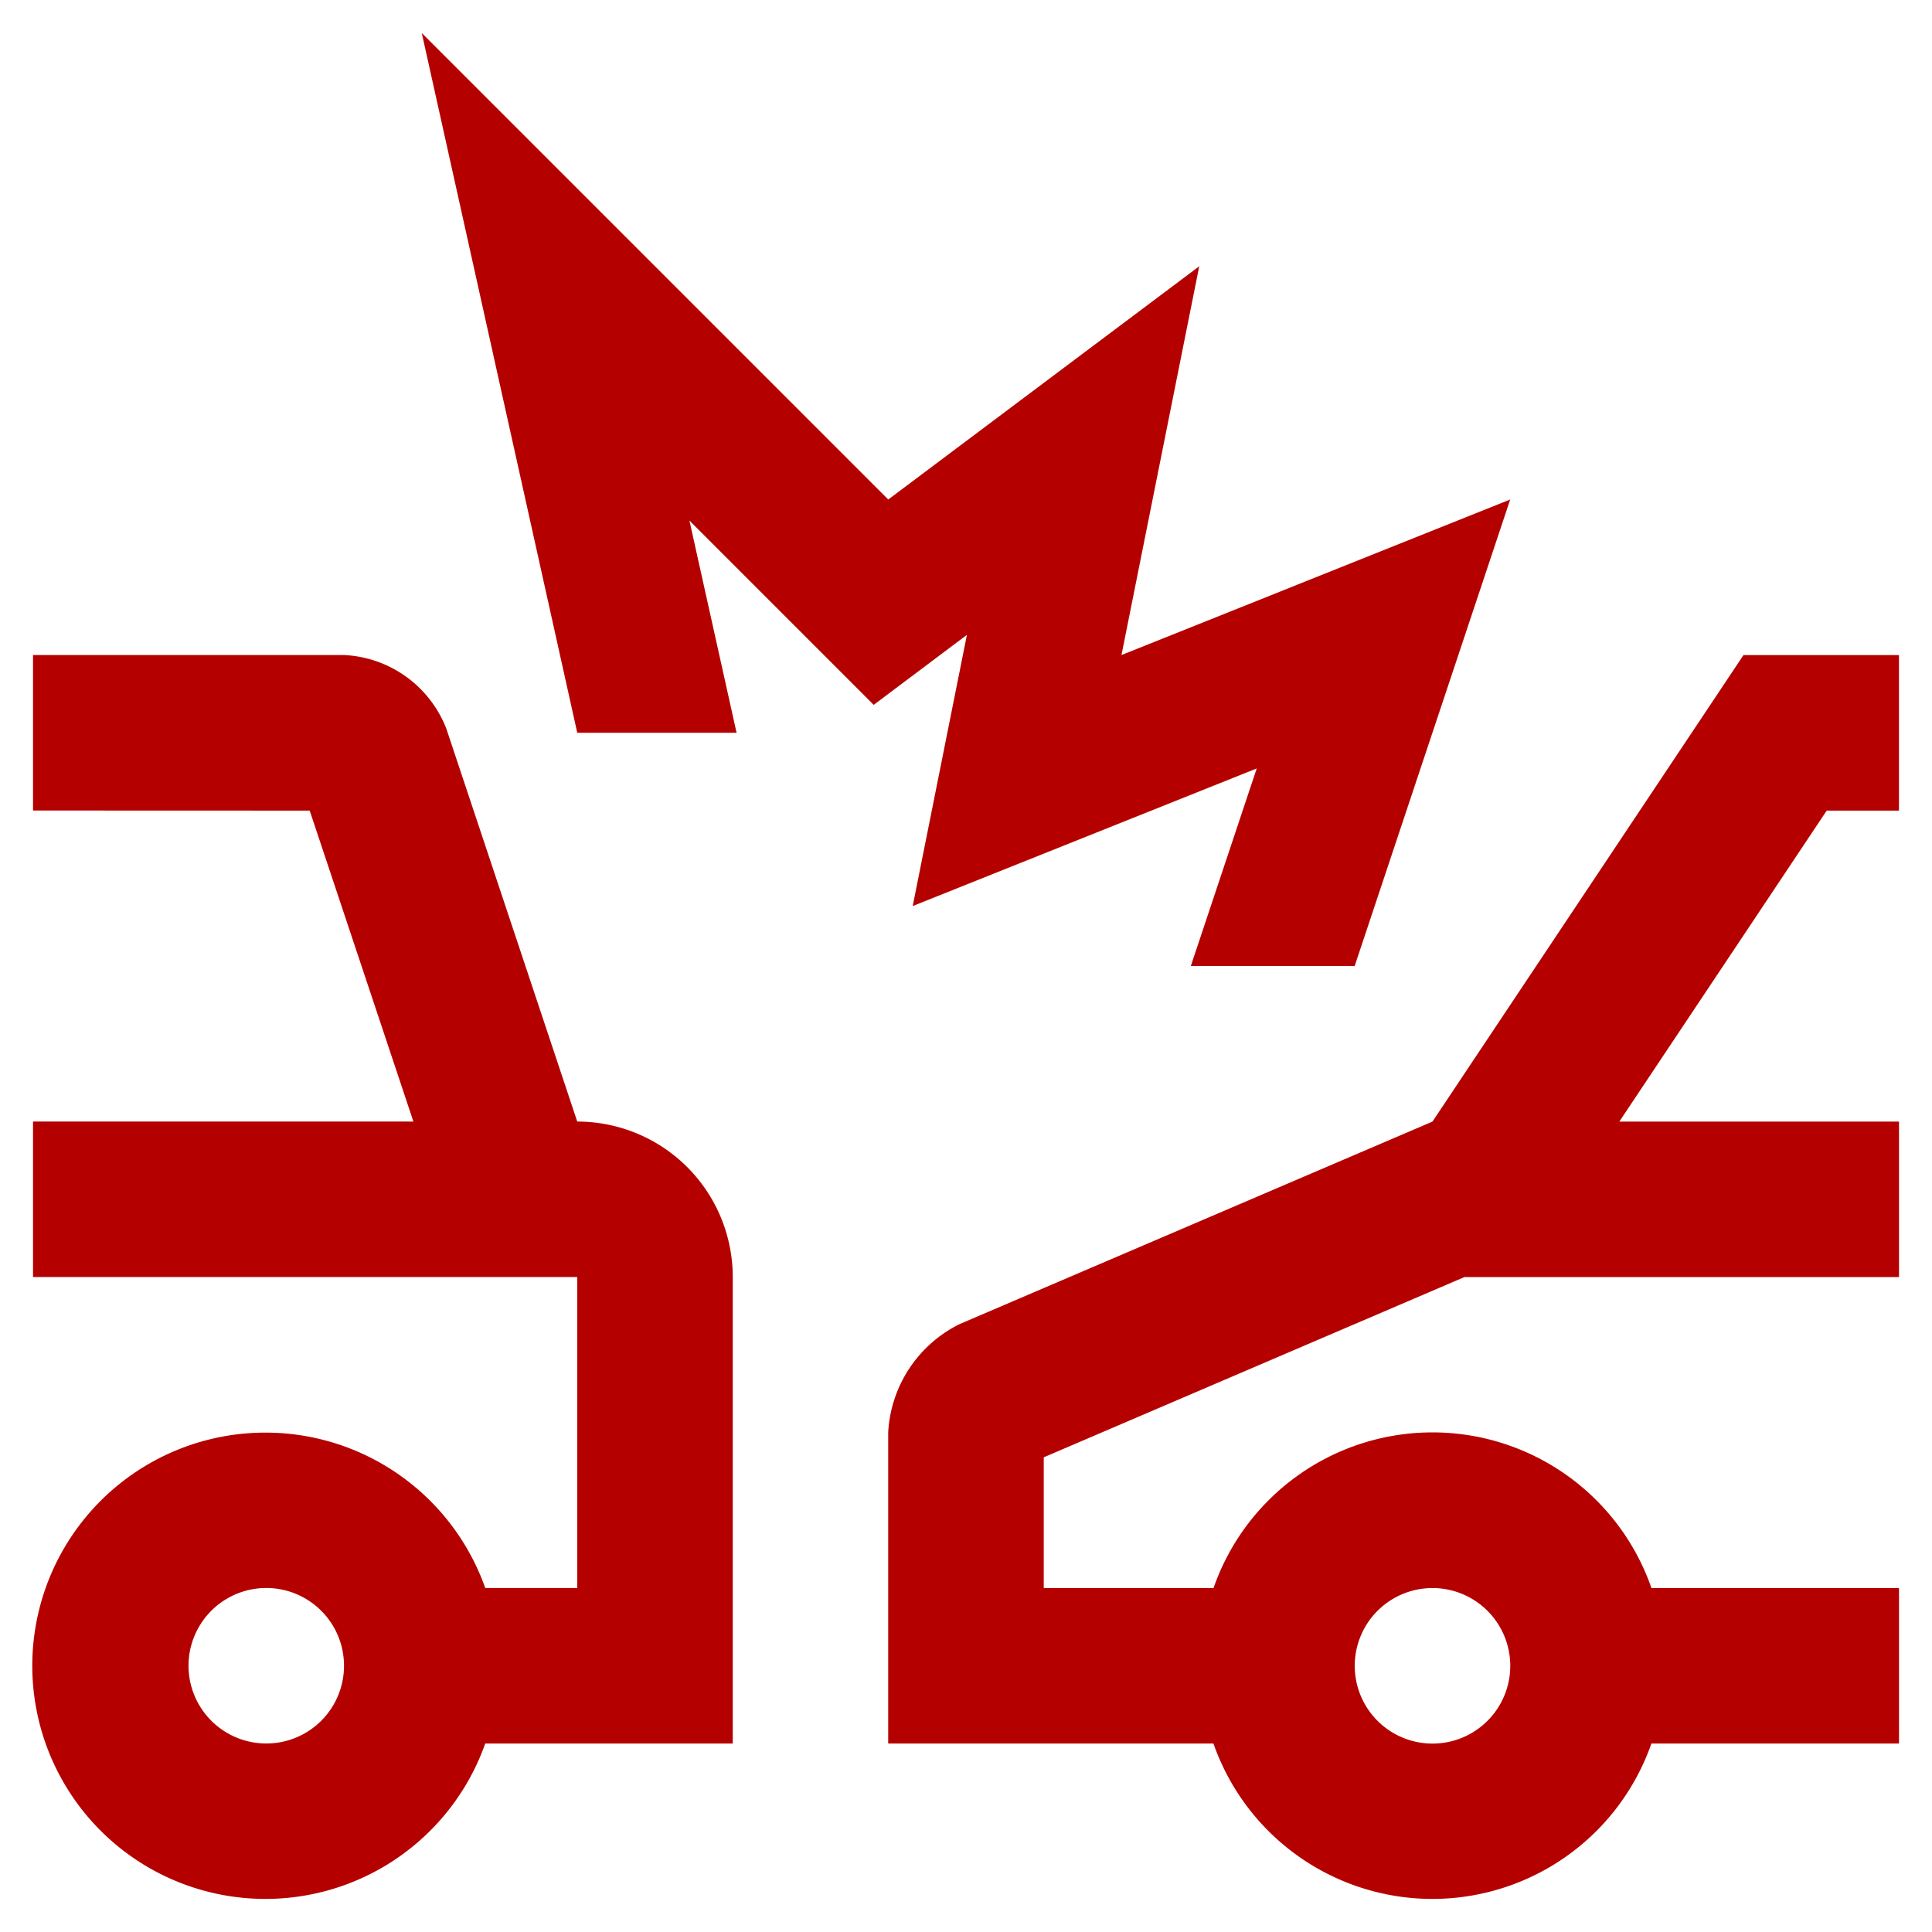
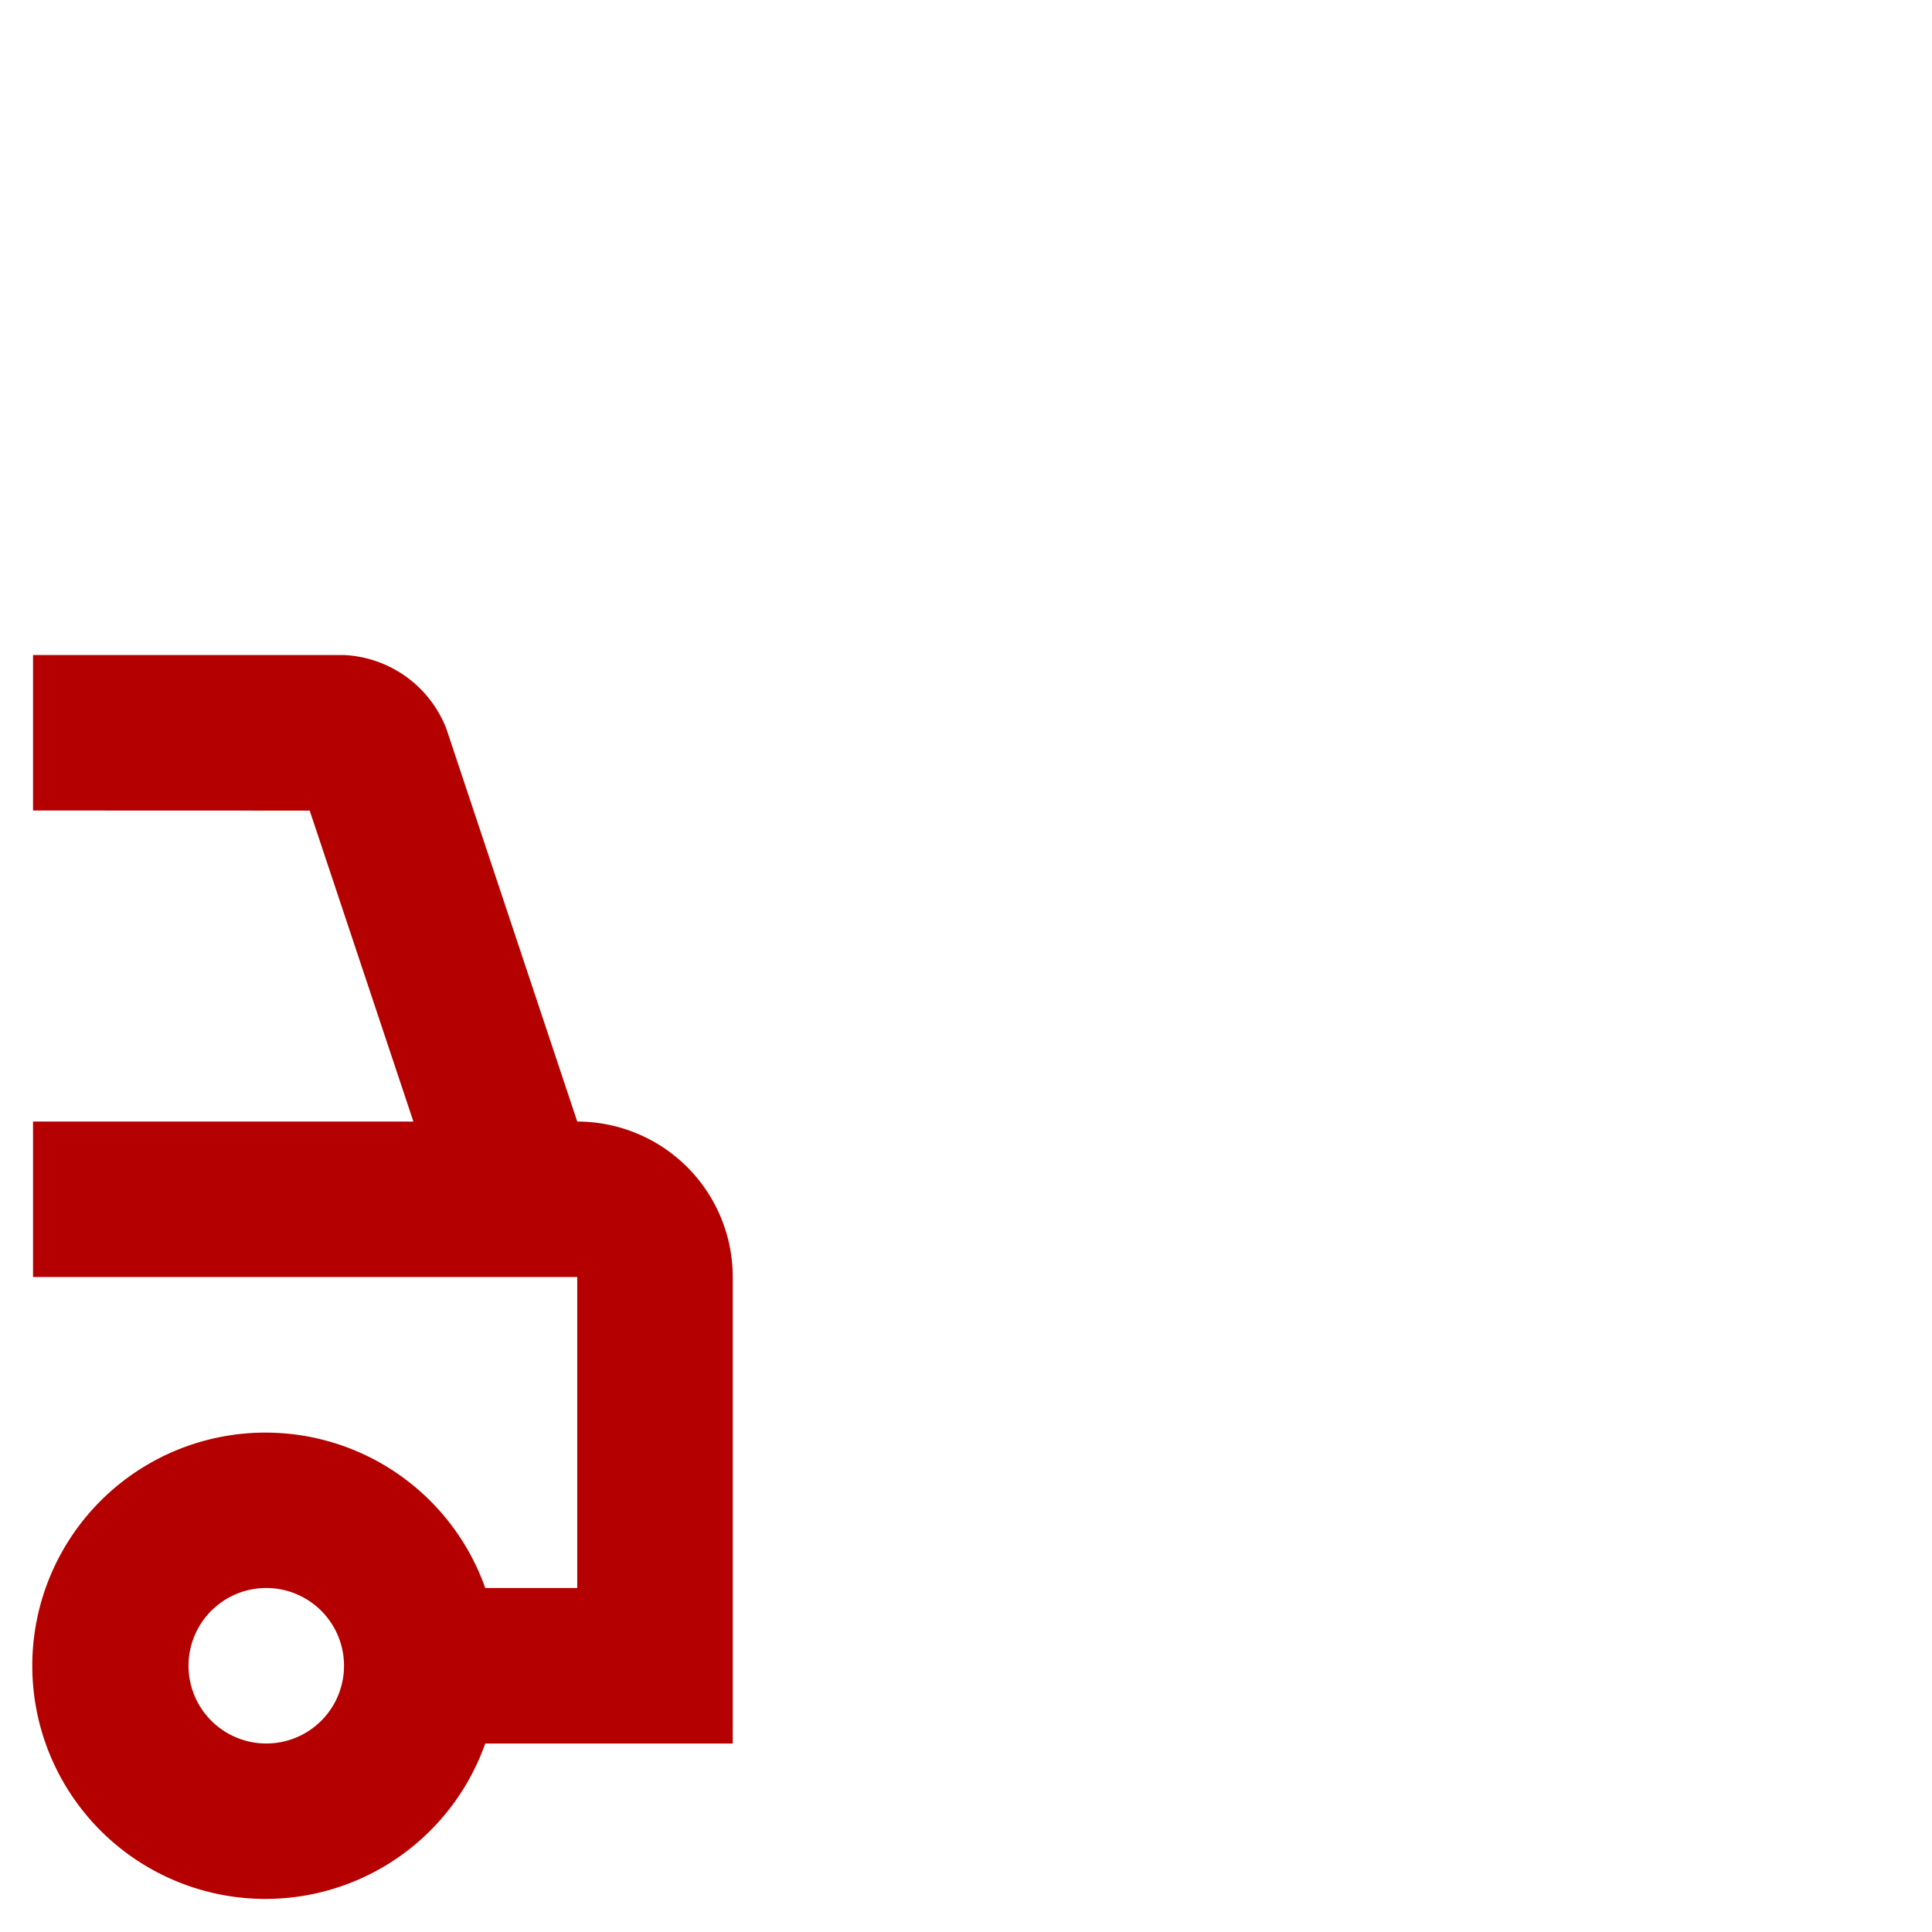
<svg xmlns="http://www.w3.org/2000/svg" width="200" height="200" viewBox="0 0 200 200">
  <defs>
    <clipPath id="clip-icon-crash">
      <rect width="200" height="200" />
    </clipPath>
  </defs>
  <g id="icon-crash" clip-path="url(#clip-icon-crash)">
    <g id="Cars_car_accident" data-name="Cars, car accident" transform="translate(-6.581 -6.581)">
-       <path id="Tracciato_698" data-name="Tracciato 698" d="M151.3,133.251H125.674a24,24,0,0,0-45.335,0H62.764V119.717l43.543-18.657H151.3V84.96H122.349l21.467-32.19h7.48V36.67H135.2L103.006,84.96,54.062,105.923a13.3,13.3,0,0,0-7.4,11.223v32.2h33.67a24.016,24.016,0,0,0,45.337,0H151.3Zm-48.29,16.1a8.05,8.05,0,1,1,8.048-8.06A8.046,8.046,0,0,1,103.006,149.351Z" transform="translate(51.865 37.725)" fill="#b50000" />
      <path id="Tracciato_699" data-name="Tracciato 699" d="M66.338,84.96,52.79,44.3a11.962,11.962,0,0,0-10.6-7.635H10V52.76l28.641.01L49.376,84.96,10,84.955v16.1H66.338v32.19H56.813a24.136,24.136,0,1,0,0,16.1H82.435V101.06A16.094,16.094,0,0,0,66.338,84.96ZM34.145,149.341a8.048,8.048,0,1,1,8.048-8.05A8.041,8.041,0,0,1,34.145,149.341Z" transform="translate(0 37.725)" fill="#b50000" />
-       <path id="Tracciato_700" data-name="Tracciato 700" d="M113.1,86.132,77.488,100.375,83.1,72.3l-9.651,7.248L54.374,60.468l4.88,21.967H42.762L26.667,10l48.29,48.29L107.15,34.145,99.1,74.39l40.24-16.1-16.1,48.29H106.278Z" transform="translate(23.576)" fill="#b50000" />
    </g>
  </g>
</svg>